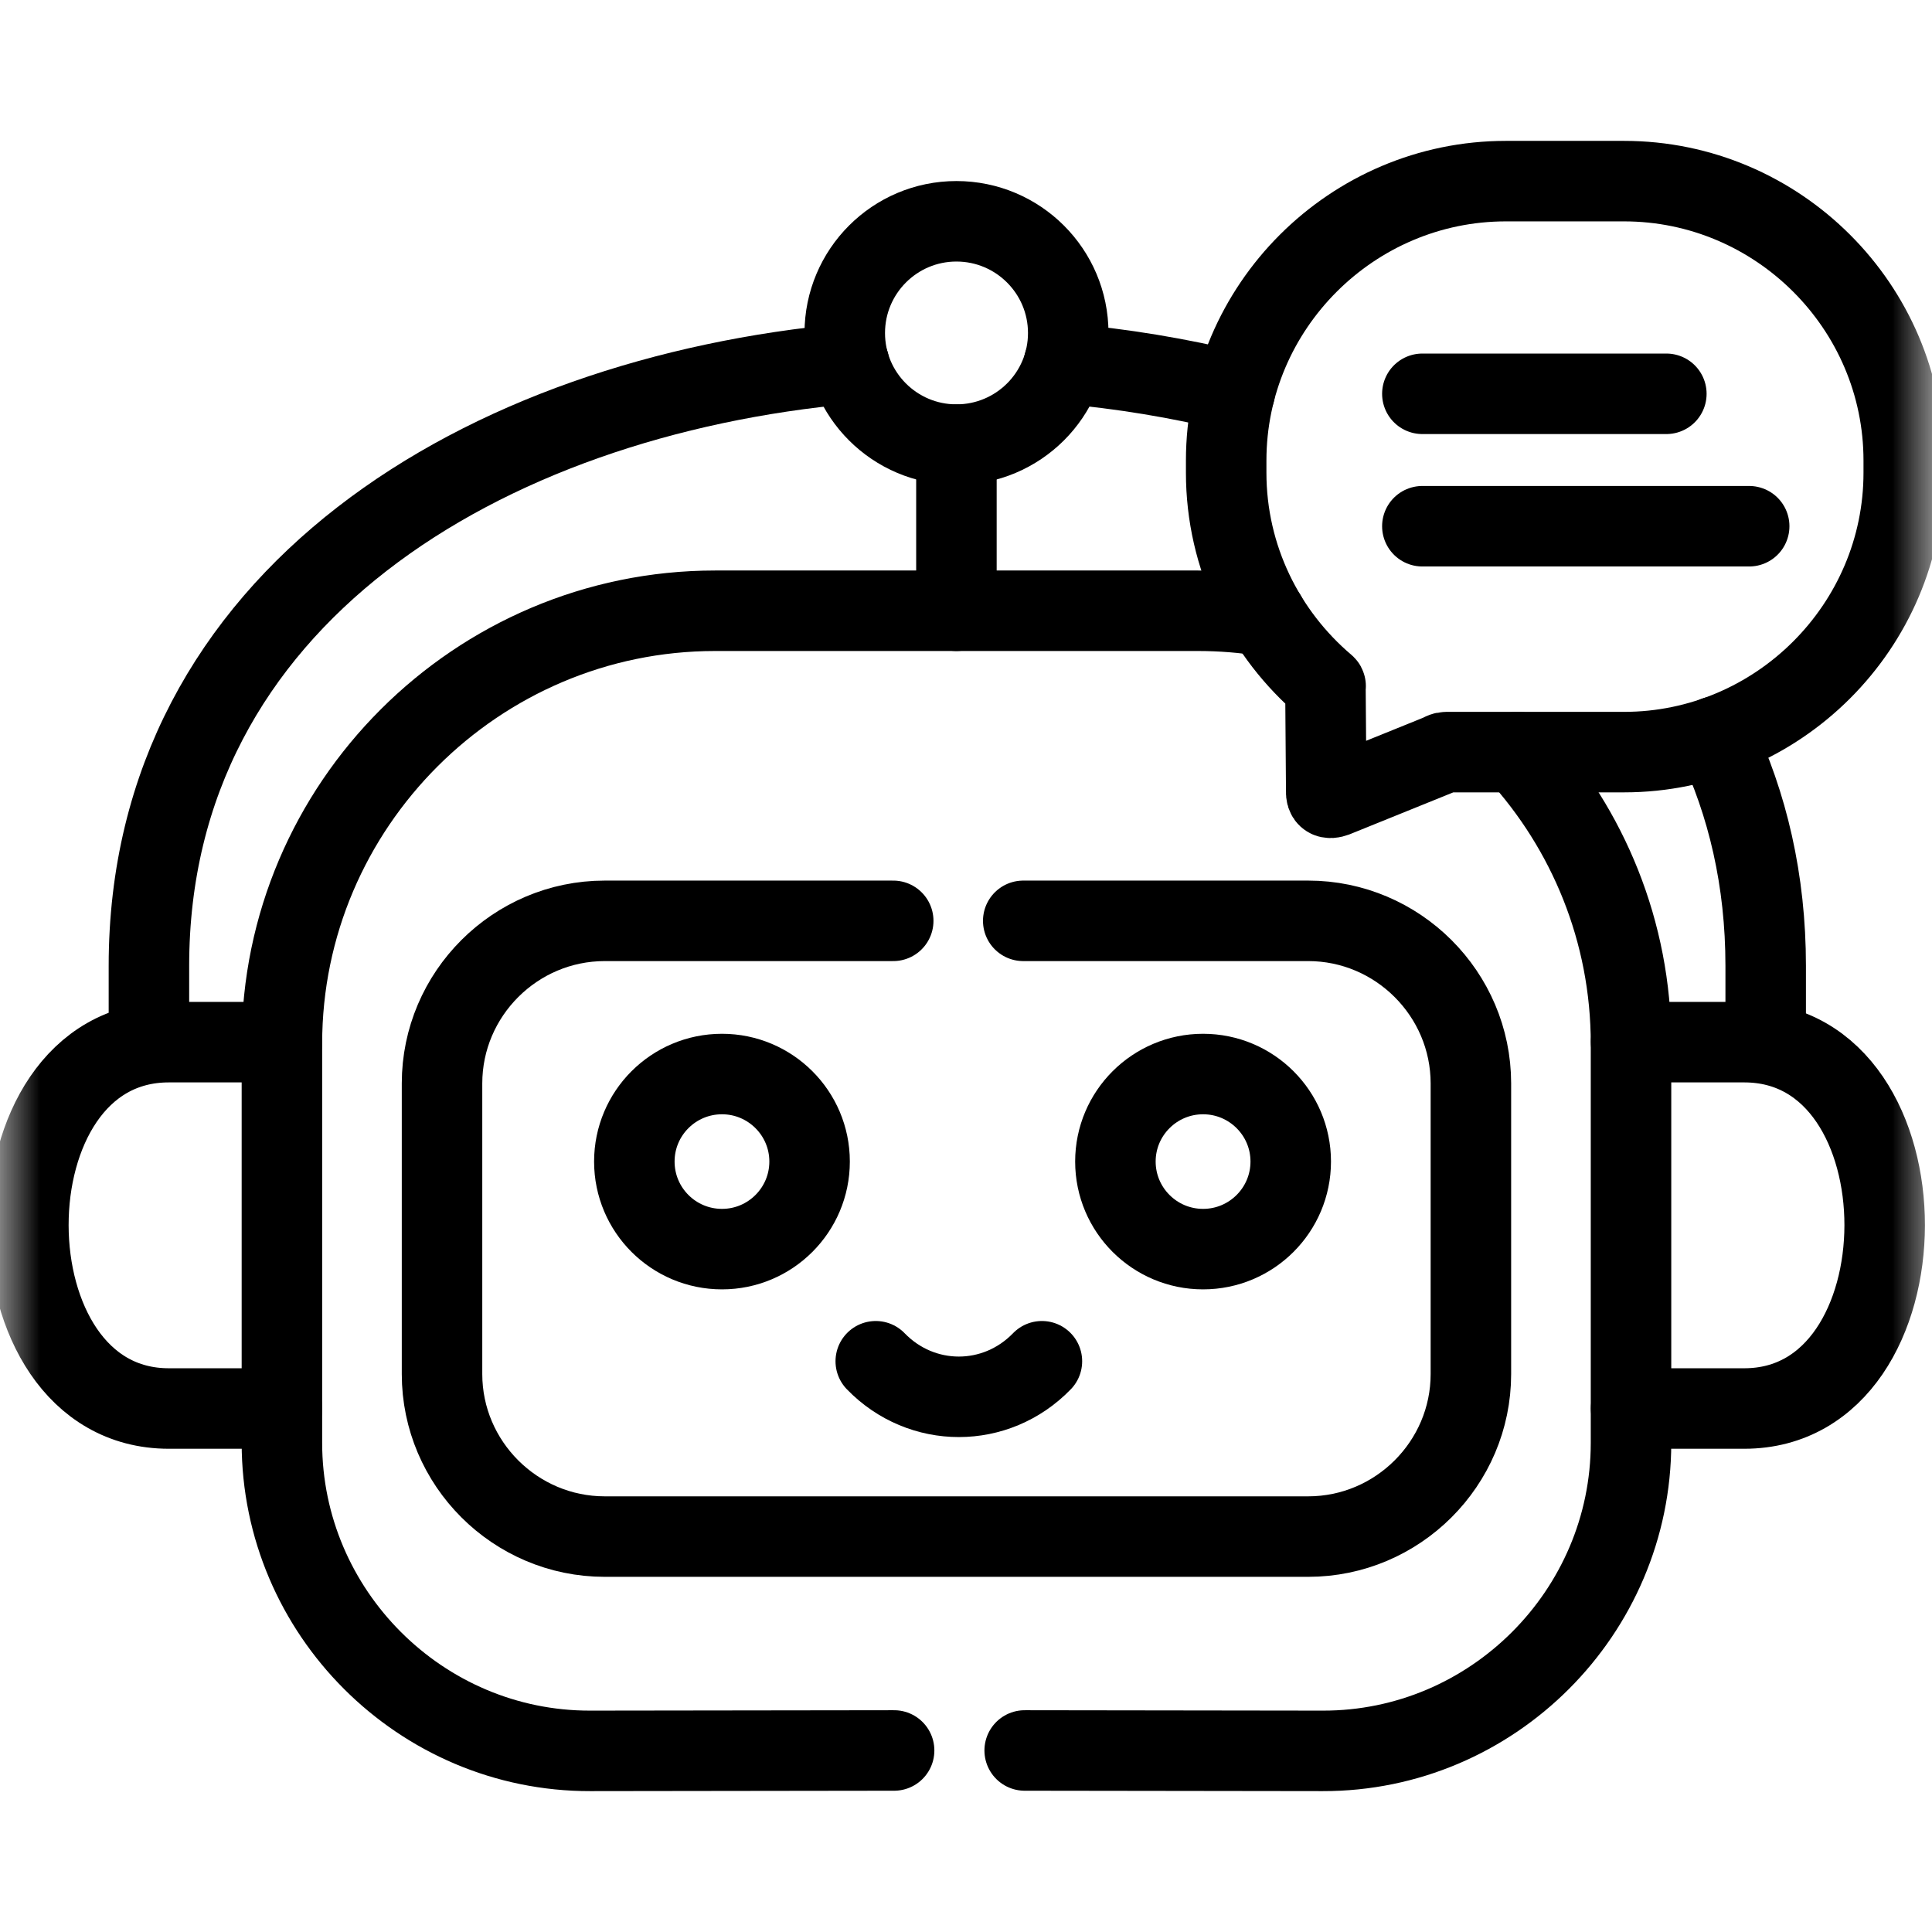
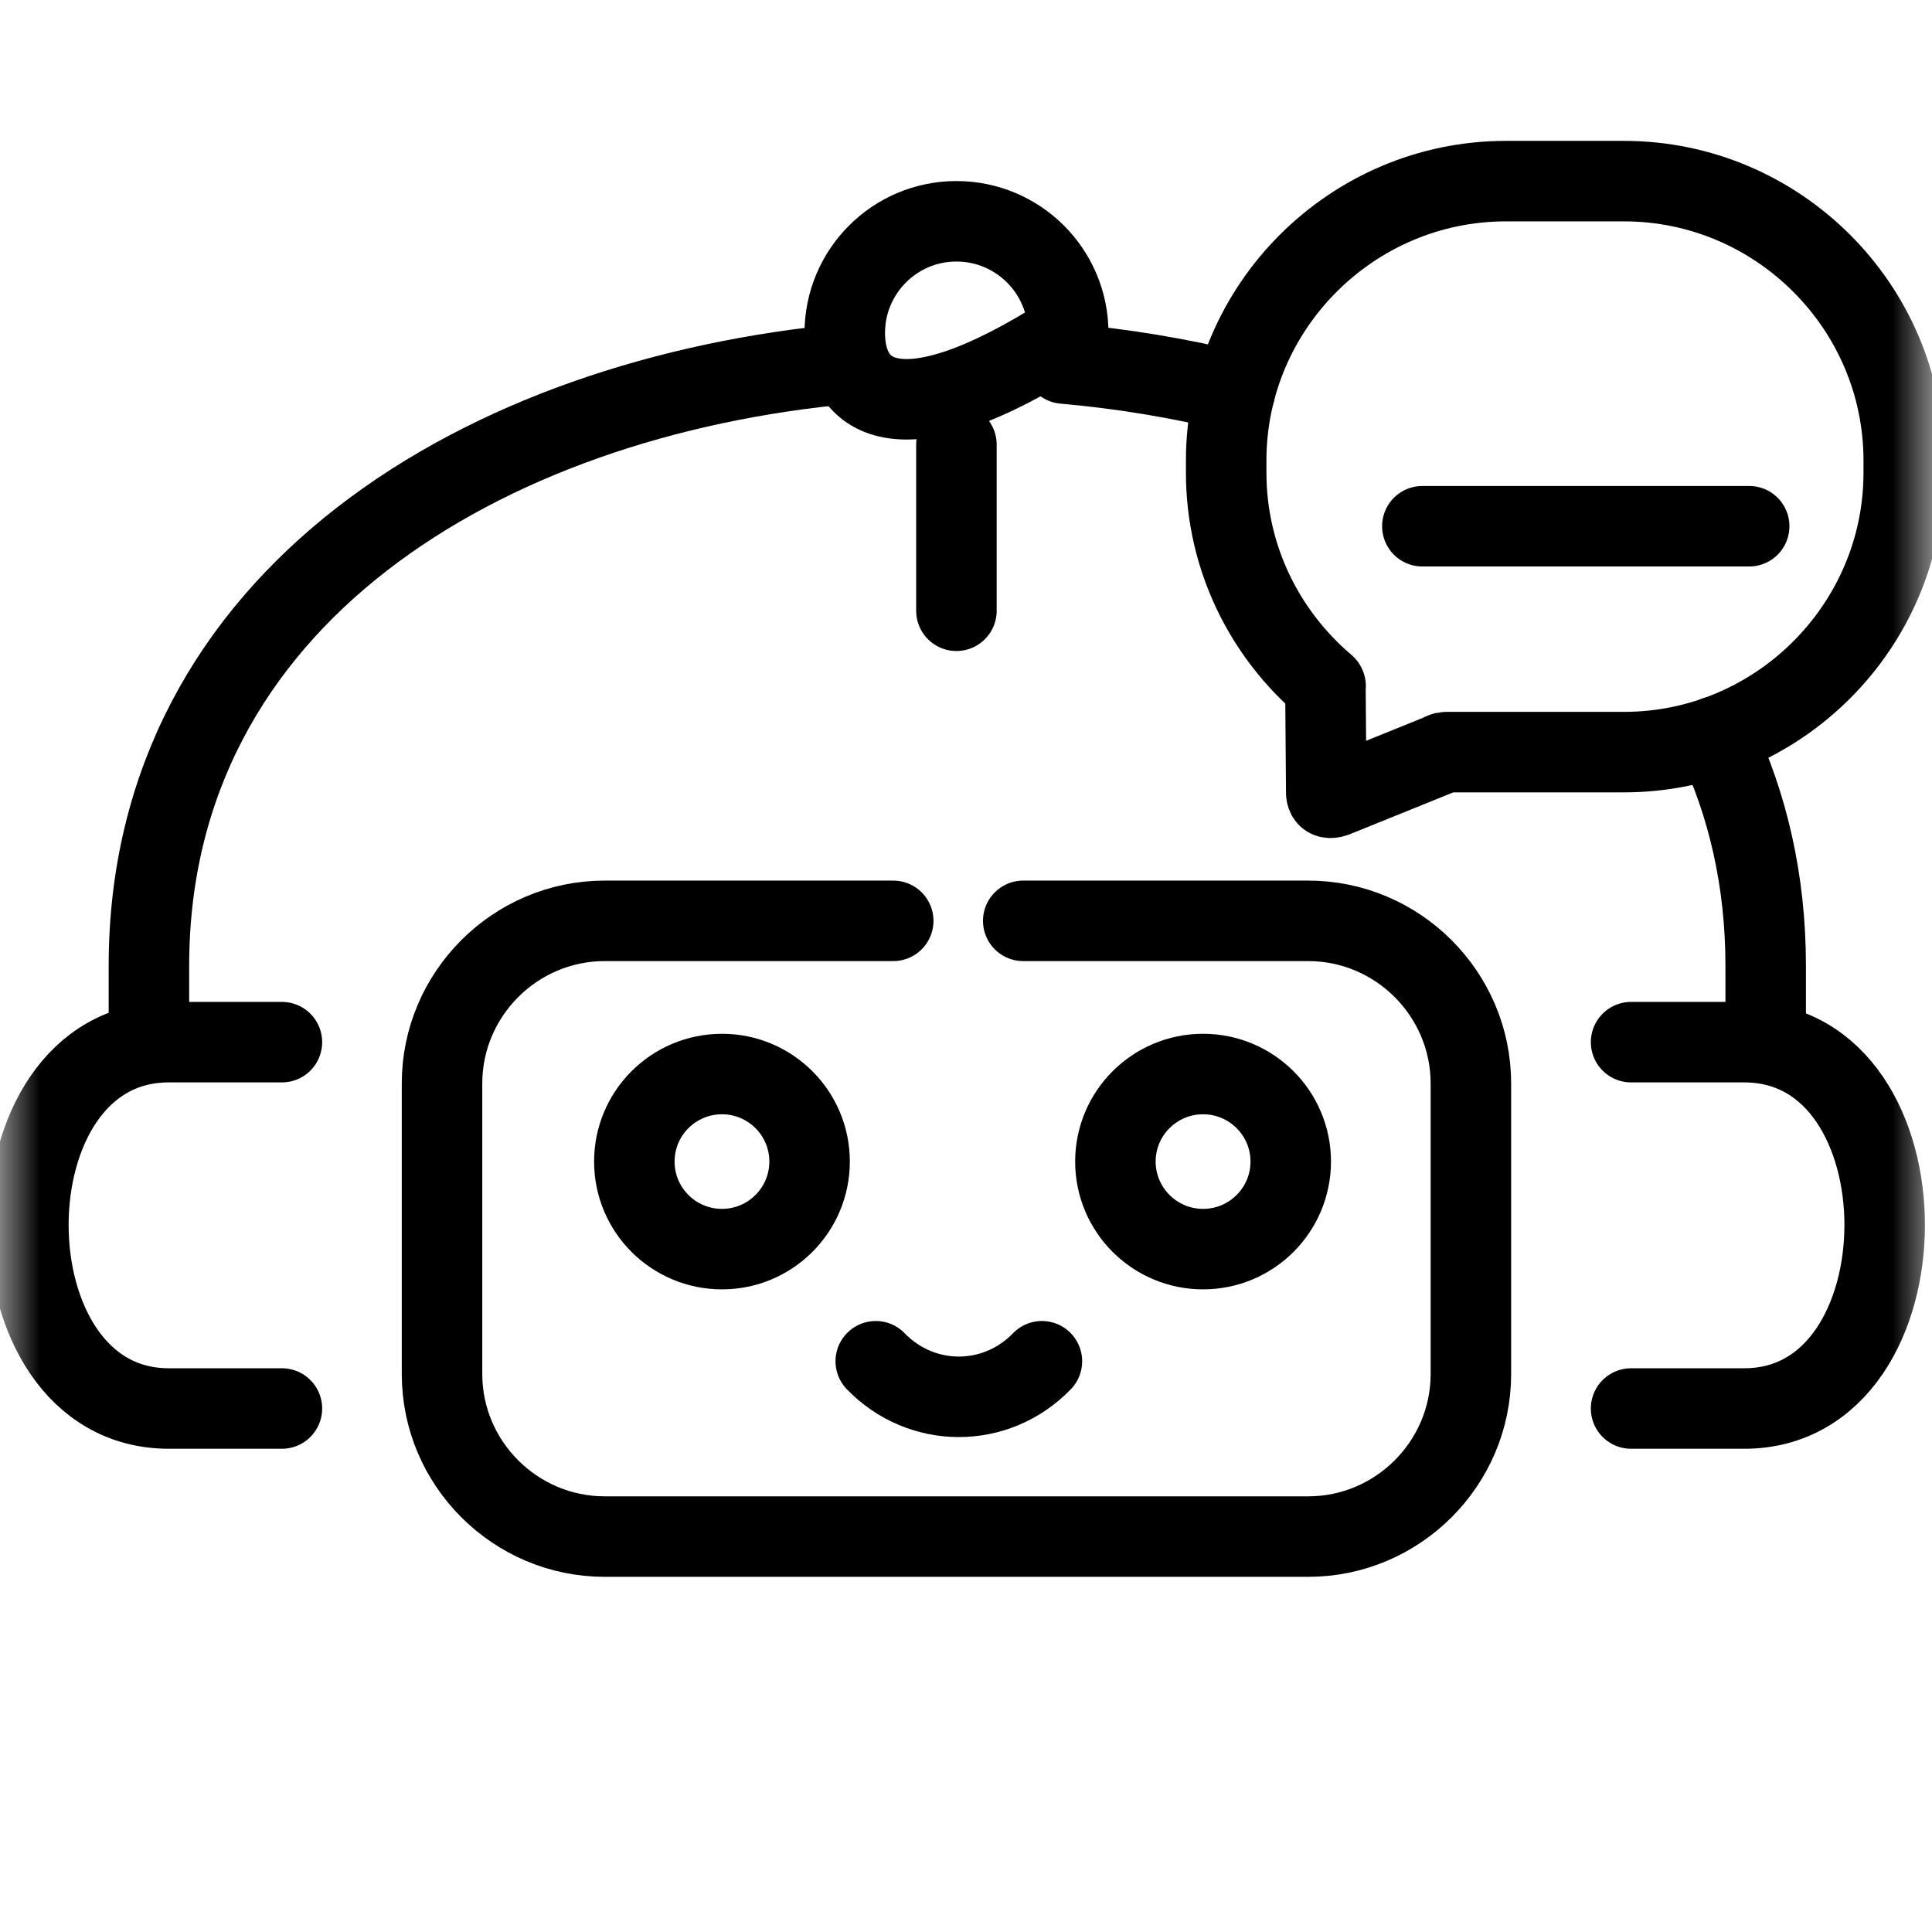
<svg xmlns="http://www.w3.org/2000/svg" width="24" height="24" viewBox="0 0 24 24" fill="none">
  <mask id="mask0_88_2559" style="mask-type:luminance" maskUnits="userSpaceOnUse" x="0" y="0" width="24" height="24">
    <path d="M0 7.05719e-05H24V24H0V7.05719e-05Z" fill="white" />
  </mask>
  <g mask="url(#mask0_88_2559)">
    <path d="M1.85 12.937V11.998C1.85 7.421 6.013 4.927 10.548 4.517" stroke="black" stroke-miterlimit="10" stroke-linecap="round" stroke-linejoin="round" />
    <path d="M21.31 9.15C21.71 9.988 21.934 10.937 21.934 11.998V12.946" stroke="black" stroke-miterlimit="10" stroke-linecap="round" stroke-linejoin="round" />
    <path d="M15.339 4.867C14.651 4.697 13.939 4.58 13.217 4.516" stroke="black" stroke-miterlimit="10" stroke-linecap="round" stroke-linejoin="round" />
    <path d="M11.881 7.587V5.523" stroke="black" stroke-miterlimit="10" stroke-linecap="round" stroke-linejoin="round" />
    <path d="M12.711 11.439H16.251C17.362 11.439 18.272 12.347 18.272 13.459V17.069C18.272 18.18 17.362 19.088 16.251 19.088H7.512C6.4 19.088 5.491 18.18 5.491 17.069V13.459C5.491 12.347 6.4 11.439 7.512 11.439H11.096" stroke="black" stroke-miterlimit="10" stroke-linecap="round" stroke-linejoin="round" />
    <path d="M20.262 12.946H21.668C23.999 12.946 23.988 17.497 21.668 17.497H20.262" stroke="black" stroke-miterlimit="10" stroke-linecap="round" stroke-linejoin="round" />
    <path d="M3.502 12.946H2.097C-0.235 12.946 -0.223 17.497 2.097 17.497H3.502" stroke="black" stroke-miterlimit="10" stroke-linecap="round" stroke-linejoin="round" />
-     <path d="M18.85 9.343C19.726 10.3 20.261 11.572 20.261 12.963V17.924C20.261 20.028 18.538 21.754 16.432 21.75L12.729 21.745" stroke="black" stroke-miterlimit="10" stroke-linecap="round" stroke-linejoin="round" />
-     <path d="M11.107 21.745L7.332 21.75C5.226 21.754 3.502 20.028 3.502 17.924V12.963C3.502 10.006 5.924 7.587 8.883 7.587H14.882C15.171 7.587 15.454 7.61 15.73 7.655" stroke="black" stroke-miterlimit="10" stroke-linecap="round" stroke-linejoin="round" />
-     <path d="M11.881 2.749C12.648 2.749 13.27 3.371 13.27 4.137C13.27 4.903 12.648 5.523 11.881 5.523C11.115 5.523 10.494 4.903 10.494 4.137C10.494 3.371 11.115 2.749 11.881 2.749Z" stroke="black" stroke-miterlimit="10" stroke-linecap="round" stroke-linejoin="round" />
+     <path d="M11.881 2.749C12.648 2.749 13.27 3.371 13.27 4.137C11.115 5.523 10.494 4.903 10.494 4.137C10.494 3.371 11.115 2.749 11.881 2.749Z" stroke="black" stroke-miterlimit="10" stroke-linecap="round" stroke-linejoin="round" />
    <path d="M18.707 2.25H20.174C22.085 2.25 23.649 3.811 23.649 5.721V5.872C23.649 7.78 22.085 9.343 20.174 9.343H18.014C17.939 9.343 17.947 9.34 17.882 9.373L16.582 9.899C16.507 9.927 16.471 9.906 16.475 9.83L16.465 8.535C16.467 8.523 16.47 8.522 16.463 8.515C15.711 7.877 15.232 6.928 15.232 5.872V5.721C15.232 3.811 16.796 2.25 18.707 2.25Z" stroke="black" stroke-miterlimit="10" stroke-linecap="round" stroke-linejoin="round" />
    <path d="M17.669 6.537H21.729" stroke="black" stroke-miterlimit="10" stroke-linecap="round" stroke-linejoin="round" />
-     <path d="M17.669 4.892H20.7" stroke="black" stroke-miterlimit="10" stroke-linecap="round" stroke-linejoin="round" />
    <path d="M10.879 16.91C11.449 17.499 12.373 17.499 12.943 16.91" stroke="black" stroke-miterlimit="10" stroke-linecap="round" stroke-linejoin="round" />
    <path d="M8.969 13.342C9.569 13.342 10.057 13.829 10.057 14.429C10.057 15.03 9.569 15.517 8.969 15.517C8.367 15.517 7.88 15.03 7.88 14.429C7.88 13.829 8.367 13.342 8.969 13.342Z" stroke="black" stroke-miterlimit="10" stroke-linecap="round" stroke-linejoin="round" />
    <path d="M14.945 13.342C15.546 13.342 16.034 13.829 16.034 14.429C16.034 15.03 15.546 15.517 14.945 15.517C14.344 15.517 13.856 15.03 13.856 14.429C13.856 13.829 14.344 13.342 14.945 13.342Z" stroke="black" stroke-miterlimit="10" stroke-linecap="round" stroke-linejoin="round" />
  </g>
</svg>